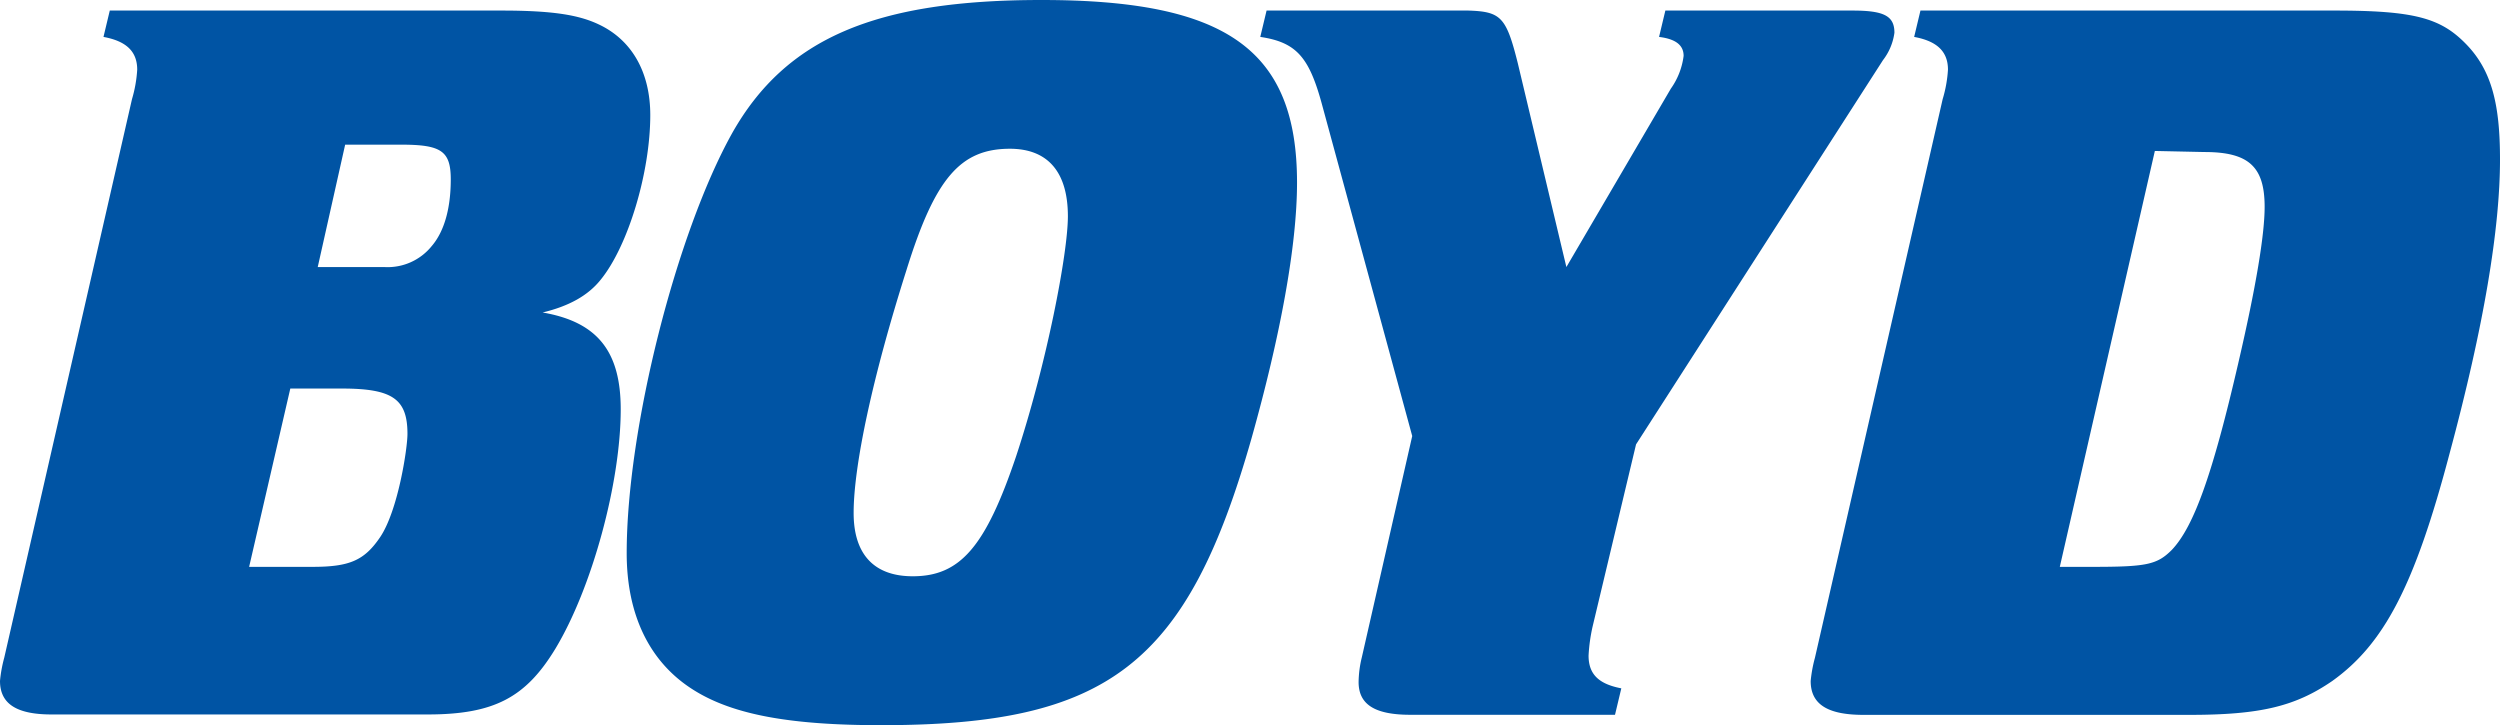
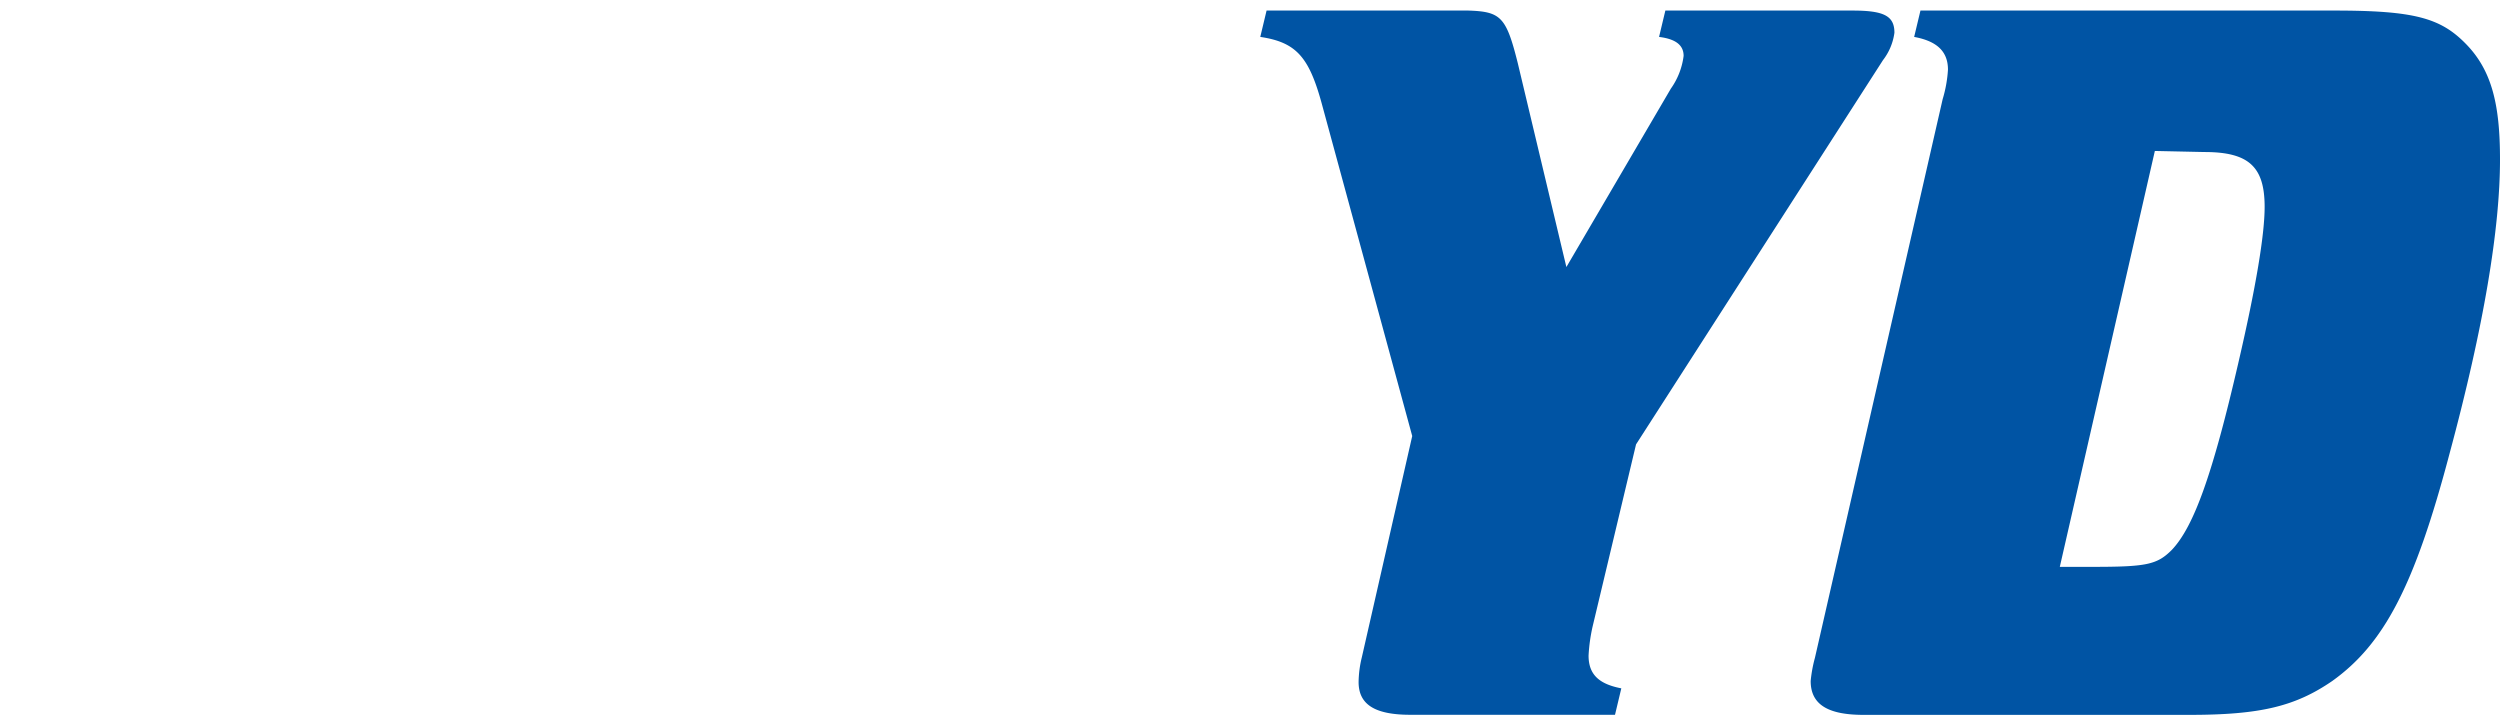
<svg xmlns="http://www.w3.org/2000/svg" viewBox="0 0 305.37 88.58">
  <g fill="#0054a4">
-     <path d="M16.12 12.12a16 16 0 0 0 .64-3.61c0-2.19-1.29-3.48-4.12-4l.77-3.22h47.84c6.19 0 9.41.52 11.86 1.68 4.13 1.93 6.32 5.93 6.32 11.09 0 7-2.71 16-6.06 20.11-1.55 1.94-3.87 3.22-7.09 4C73 39.33 75.82 42.94 75.82 50c0 8.89-3.48 21.79-8 29.27-3.61 5.93-7.47 8-15.6 8H6.45C2.06 87.3 0 86 0 83.17a16.64 16.64 0 0 1 .52-2.84zm14.31 57.12h7.74c4.51 0 6.32-.77 8.25-3.61 2.19-3.22 3.35-10.83 3.35-12.63 0-4.25-1.8-5.54-8-5.54h-6.31zm22.31-39.19c1.55-1.81 2.32-4.65 2.32-8.13S53.9 17.67 49 17.67h-6.84l-3.35 14.95h8.13a6.92 6.92 0 0 0 5.8-2.57zm100.14 23.46c-7.88 27.72-17.53 35.07-45.26 35.07-11.09 0-18.05-1.28-22.82-4.25-5.42-3.35-8.25-9.16-8.25-16.76 0-15.22 6.06-39.07 12.89-51.32C96 4.64 107 0 127.22 0c22.57 0 31.21 6.06 31.21 22.31 0 7.74-2.07 18.82-5.55 31.2zM110.72 33c-4.13 13-6.45 23.85-6.45 29.66 0 5 2.45 7.73 7.22 7.73 5.8 0 8.9-3.6 12.64-14.7 3.74-11.34 6.31-24.75 6.31-29.27 0-5.41-2.45-8.25-7.09-8.25-6.06.01-9.15 3.62-12.63 14.83z" />
    <path d="m172.5 53.26-11.09-40.75c-1.54-5.55-3.09-7.35-7.47-8l.77-3.22h24.63c4 .13 4.64.77 6.06 6.45l5.93 24.88 12.76-21.79a8.81 8.81 0 0 0 1.56-4c0-1.28-.91-2.06-3-2.32l.77-3.22h22.83c3.86 0 5.15.64 5.15 2.71a7 7 0 0 1-1.4 3.35l-30.16 46.93-5.29 22.18a20.92 20.92 0 0 0-.51 3.62c0 2.32 1.29 3.48 4 4l-.77 3.23h-25c-4.39 0-6.32-1.29-6.32-4a13.26 13.26 0 0 1 .39-3zm64.79-41.14a15.7 15.7 0 0 0 .65-3.61c0-2.19-1.3-3.48-4.13-4l.77-3.22h50.55c9.8 0 13 .9 16.12 4.12s4.12 7.36 4.12 14.06c0 8.38-1.93 20.24-6.18 36-4.26 16.12-8 23.2-14.32 27.72-4.51 3.09-8.77 4.13-17.41 4.13h-39.84c-4.38 0-6.45-1.29-6.45-4.13a16.64 16.64 0 0 1 .52-2.84zm25.92 6.32-11.61 50.8h4c6.58 0 7.87-.26 9.67-2.06 2.71-2.84 5-9.28 8.13-22.82 2.19-9.42 3.22-15.73 3.22-19.09 0-4.9-1.93-6.7-7.35-6.7z" />
  </g>
</svg>